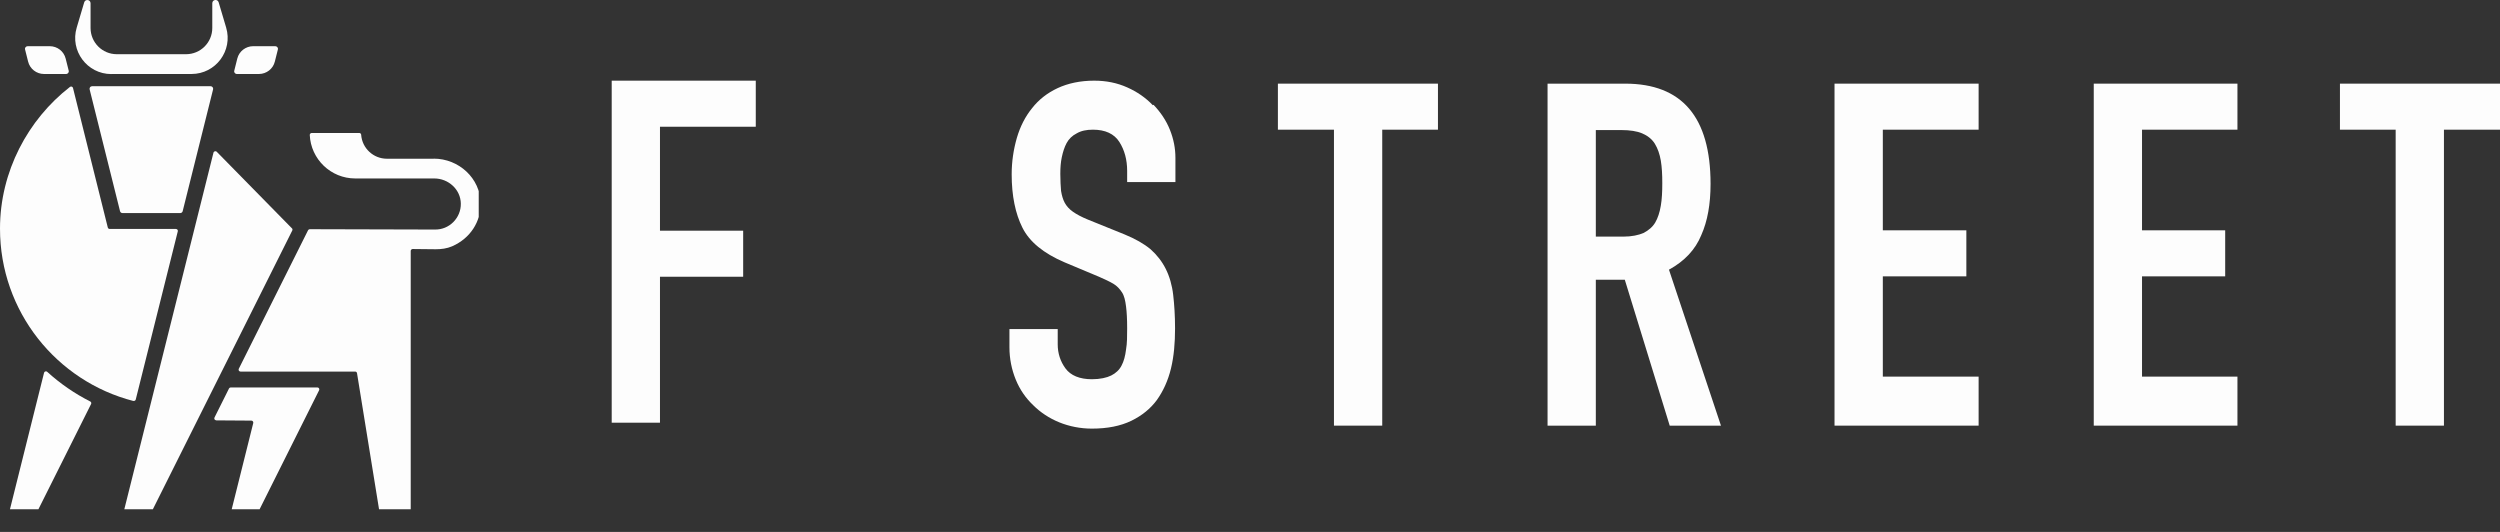
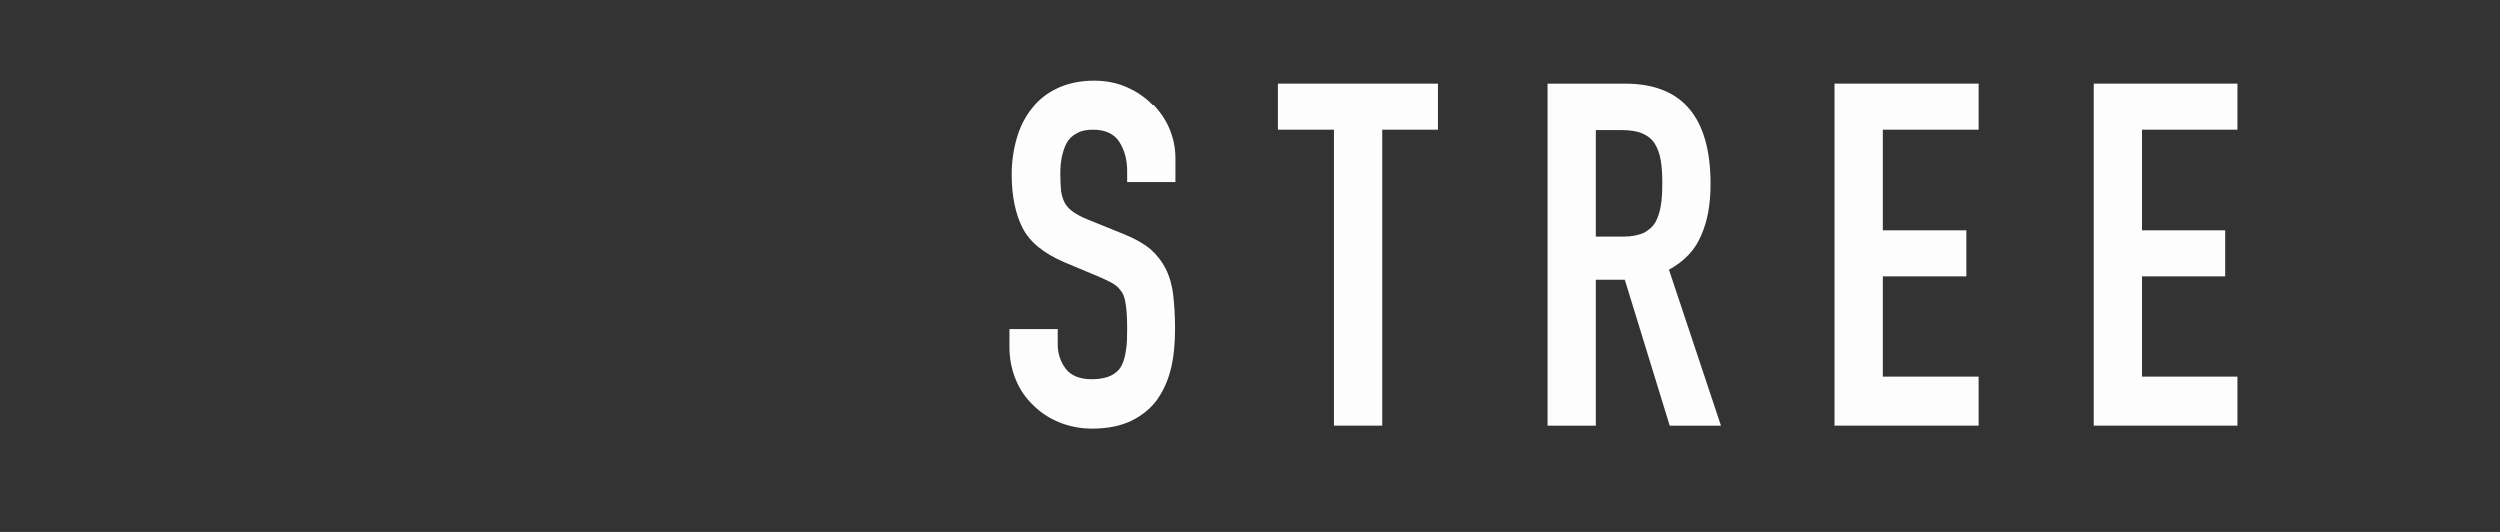
<svg xmlns="http://www.w3.org/2000/svg" width="94" height="20" viewBox="0 0 94 20" fill="none">
  <rect x="0" y="0" width="94" height="20" fill="#333333" stroke="none" />
  <g clip-path="url(#clip0_15546_7117)">
-     <path d="M1.381 15.117L0.358 19.214C0.346 19.26 0.382 19.303 0.428 19.303H1.323C1.351 19.303 1.375 19.287 1.387 19.263L3.425 15.191C3.443 15.154 3.428 15.114 3.394 15.096C2.8 14.796 2.257 14.419 1.776 13.981C1.737 13.944 1.672 13.962 1.657 14.014L1.381 15.117Z" fill="#FDFDFD" />
    <path d="M8.129 15.806L9.453 15.815C9.499 15.815 9.532 15.861 9.523 15.904L8.696 19.213C8.684 19.259 8.72 19.302 8.766 19.302H9.64C9.667 19.302 9.692 19.287 9.704 19.262L11.999 14.672C12.023 14.623 11.986 14.568 11.934 14.568H8.674C8.647 14.568 8.622 14.584 8.61 14.608L8.065 15.699C8.04 15.748 8.074 15.803 8.129 15.803V15.806Z" fill="#FDFDFD" />
    <path d="M10.973 8.582L8.151 5.708C8.112 5.665 8.041 5.686 8.026 5.742L4.659 19.21C4.646 19.256 4.683 19.302 4.732 19.302H5.624C5.651 19.302 5.679 19.287 5.691 19.262L8.335 13.974L10.989 8.667C11.004 8.64 10.998 8.603 10.976 8.582H10.973Z" fill="#FDFDFD" />
-     <path d="M16.307 5.968H14.546C14.037 5.968 13.617 5.573 13.58 5.07C13.58 5.031 13.547 5 13.51 5H11.721C11.681 5 11.647 5.034 11.647 5.074C11.687 5.983 12.438 6.71 13.357 6.71H16.329C16.862 6.71 17.321 7.126 17.327 7.656C17.331 7.92 17.229 8.165 17.043 8.352C16.859 8.533 16.62 8.634 16.356 8.631L11.647 8.618C11.62 8.618 11.595 8.634 11.583 8.658L8.978 13.867C8.954 13.916 8.991 13.971 9.043 13.971H13.354C13.39 13.971 13.418 13.995 13.424 14.032L14.267 19.241C14.273 19.274 14.303 19.302 14.337 19.302H15.37C15.409 19.302 15.443 19.268 15.443 19.228V9.436C15.443 9.397 15.477 9.363 15.517 9.363C15.517 9.363 16.372 9.372 16.384 9.372C16.592 9.372 16.803 9.345 16.997 9.262C17.686 8.962 18.081 8.333 18.072 7.644C18.06 6.703 17.251 5.965 16.31 5.965L16.307 5.968Z" fill="#FDFDFD" />
    <path d="M4.186 2.782H7.201C8.111 2.782 8.763 1.906 8.503 1.036L8.221 0.086C8.181 -0.049 7.982 -0.018 7.982 0.12V1.051C7.982 1.596 7.541 2.038 6.996 2.038H4.391C3.846 2.038 3.405 1.596 3.405 1.051V0.123C3.405 -0.018 3.206 -0.046 3.166 0.089L2.884 1.039C2.624 1.909 3.276 2.785 4.186 2.785V2.782Z" fill="#FDFDFD" />
    <path d="M5.015 15.074C5.055 15.083 5.095 15.059 5.104 15.022L5.76 12.399L6.685 8.698C6.698 8.652 6.661 8.609 6.615 8.609H4.124C4.09 8.609 4.063 8.588 4.053 8.554L2.745 3.309C2.733 3.257 2.672 3.235 2.629 3.269C1.054 4.492 0 6.446 0 8.597C0 11.713 2.129 14.333 5.015 15.077V15.074Z" fill="#FDFDFD" />
    <path d="M0.943 1.862L1.057 2.316C1.124 2.589 1.372 2.782 1.654 2.782H2.484C2.552 2.782 2.601 2.72 2.583 2.656L2.469 2.203C2.402 1.93 2.154 1.737 1.872 1.737H1.041C0.974 1.737 0.925 1.798 0.943 1.862Z" fill="#FDFDFD" />
    <path d="M10.448 1.862L10.334 2.316C10.267 2.589 10.019 2.782 9.737 2.782H8.907C8.839 2.782 8.79 2.72 8.809 2.656L8.922 2.203C8.989 1.93 9.238 1.737 9.519 1.737H10.35C10.417 1.737 10.466 1.798 10.448 1.862Z" fill="#FDFDFD" />
    <path d="M3.37 3.361L4.513 7.939C4.522 7.981 4.562 8.012 4.605 8.012H6.777C6.82 8.012 6.86 7.981 6.869 7.939L8.012 3.361C8.027 3.3 7.981 3.242 7.92 3.242H3.462C3.401 3.242 3.355 3.3 3.37 3.361Z" fill="#FDFDFD" />
  </g>
-   <path d="M23 15.893H24.815V10.405H27.943V8.674H24.815V4.765H28.417V3.033H23V15.893Z" fill="#FDFDFD" />
  <path d="M43.345 3.955C43.079 3.675 42.758 3.452 42.381 3.285C42.004 3.117 41.599 3.033 41.139 3.033C40.622 3.033 40.161 3.131 39.77 3.312C39.379 3.494 39.058 3.745 38.807 4.066C38.556 4.374 38.36 4.751 38.234 5.183C38.109 5.616 38.039 6.077 38.039 6.552C38.039 7.362 38.178 8.032 38.444 8.562C38.709 9.093 39.24 9.526 40.022 9.861L41.32 10.405C41.543 10.503 41.725 10.587 41.865 10.671C42.004 10.754 42.102 10.866 42.186 10.992C42.27 11.117 42.311 11.299 42.339 11.522C42.367 11.732 42.381 12.011 42.381 12.346C42.381 12.639 42.381 12.905 42.339 13.142C42.311 13.379 42.255 13.589 42.172 13.742C42.088 13.91 41.948 14.036 41.781 14.119C41.613 14.203 41.362 14.259 41.055 14.259C40.594 14.259 40.259 14.119 40.063 13.854C39.868 13.589 39.77 13.282 39.77 12.947V12.374H37.955V13.058C37.955 13.491 38.039 13.896 38.192 14.273C38.346 14.65 38.569 14.971 38.849 15.236C39.114 15.502 39.449 15.725 39.826 15.879C40.203 16.032 40.622 16.116 41.055 16.116C41.641 16.116 42.13 16.018 42.535 15.823C42.94 15.627 43.261 15.362 43.498 15.041C43.736 14.706 43.917 14.315 44.029 13.854C44.14 13.393 44.182 12.891 44.182 12.346C44.182 11.871 44.154 11.453 44.112 11.089C44.071 10.726 43.973 10.391 43.833 10.112C43.694 9.833 43.498 9.582 43.261 9.372C43.01 9.163 42.688 8.981 42.283 8.814L40.901 8.255C40.664 8.157 40.482 8.06 40.343 7.962C40.203 7.864 40.105 7.753 40.035 7.627C39.966 7.501 39.924 7.348 39.896 7.18C39.882 7.012 39.868 6.789 39.868 6.538C39.868 6.314 39.882 6.105 39.924 5.909C39.966 5.714 40.022 5.532 40.105 5.379C40.189 5.225 40.315 5.1 40.482 5.016C40.65 4.918 40.845 4.876 41.097 4.876C41.557 4.876 41.892 5.03 42.088 5.337C42.283 5.644 42.381 6.007 42.381 6.426V6.845H44.196V5.937C44.196 5.574 44.127 5.225 43.987 4.876C43.847 4.527 43.638 4.22 43.373 3.941L43.345 3.955Z" fill="#FDFDFD" />
  <path d="M48.049 4.876H50.157V16.004H51.972V4.876H54.067V3.145H48.049V4.876Z" fill="#FDFDFD" />
  <path d="M63.968 8.841C64.205 8.311 64.317 7.668 64.317 6.914C64.317 4.401 63.242 3.145 61.106 3.145H58.188V16.004H60.003V10.517H61.092L62.781 16.004H64.708L62.753 10.14C63.34 9.819 63.745 9.386 63.968 8.841ZM62.446 7.738C62.404 7.989 62.334 8.199 62.237 8.366C62.139 8.534 61.985 8.66 61.804 8.757C61.608 8.841 61.357 8.897 61.036 8.897H60.003V4.89H60.952C61.287 4.89 61.553 4.932 61.748 5.016C61.943 5.099 62.111 5.225 62.223 5.406C62.334 5.588 62.404 5.797 62.446 6.035C62.488 6.286 62.502 6.565 62.502 6.886C62.502 7.208 62.488 7.501 62.446 7.738Z" fill="#FDFDFD" />
  <path d="M68.978 16.004H74.396V14.161H70.794V10.391H73.935V8.66H70.794V4.876H74.396V3.145H68.978V16.004Z" fill="#FDFDFD" />
  <path d="M78.725 16.004H84.128V14.161H80.54V10.391H83.667V8.66H80.54V4.876H84.128V3.145H78.725V16.004Z" fill="#FDFDFD" />
-   <path d="M87.982 4.876H90.077V16.004H91.892V4.876H94V3.145H87.982V4.876Z" fill="#FDFDFD" />
  <defs>
    <clipPath id="clip0_15546_7117">
-       <rect width="18" height="19.149" fill="white" />
-     </clipPath>
+       </clipPath>
  </defs>
</svg>